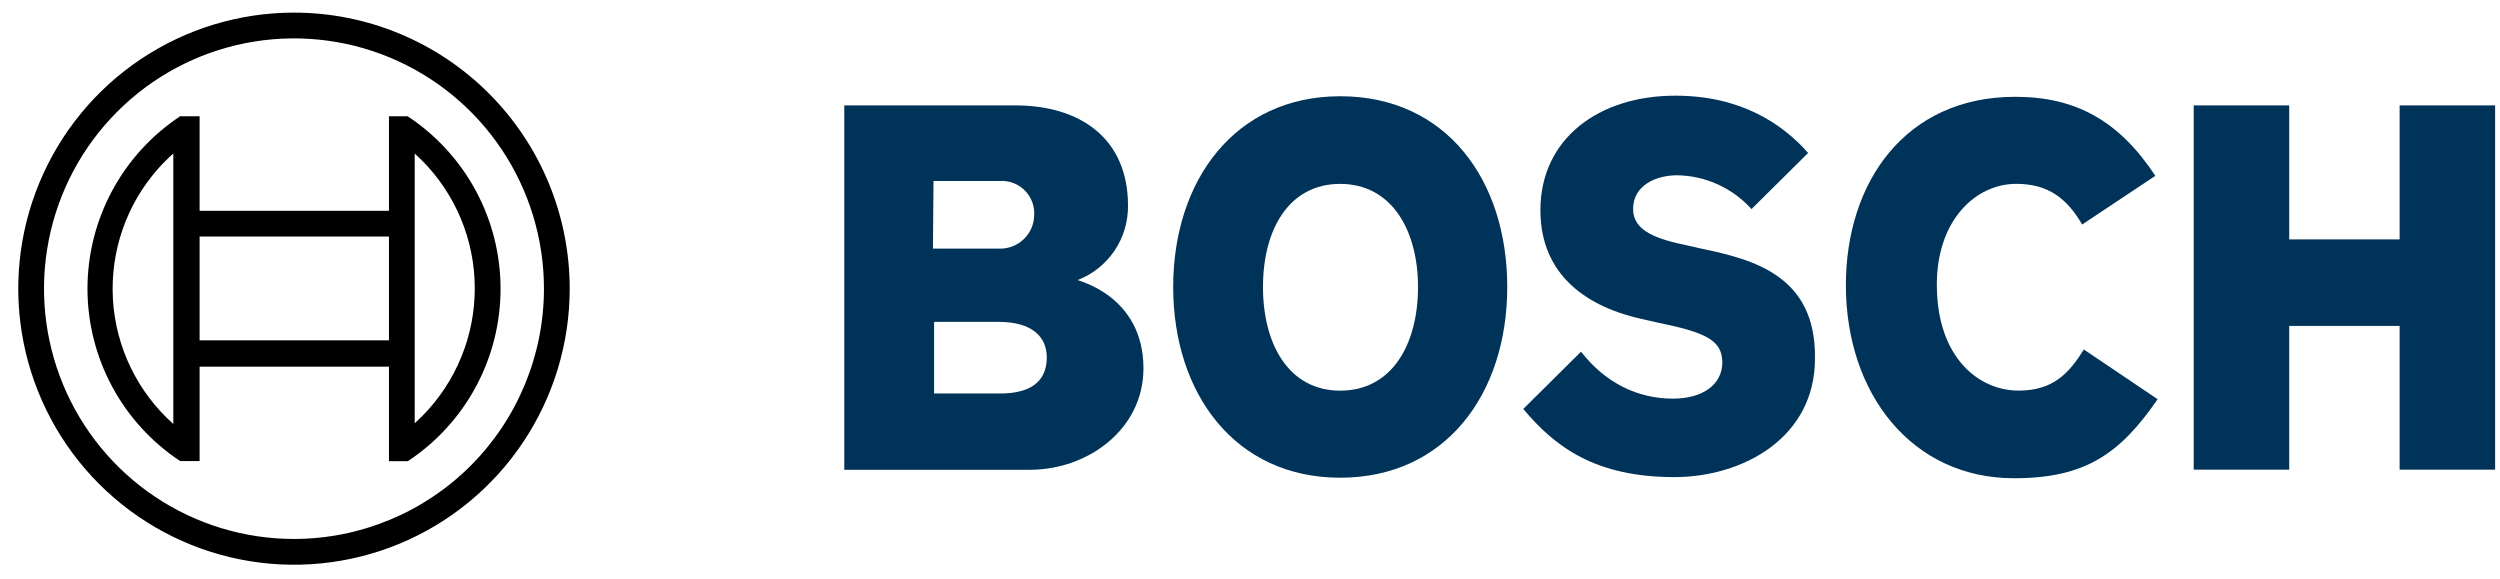
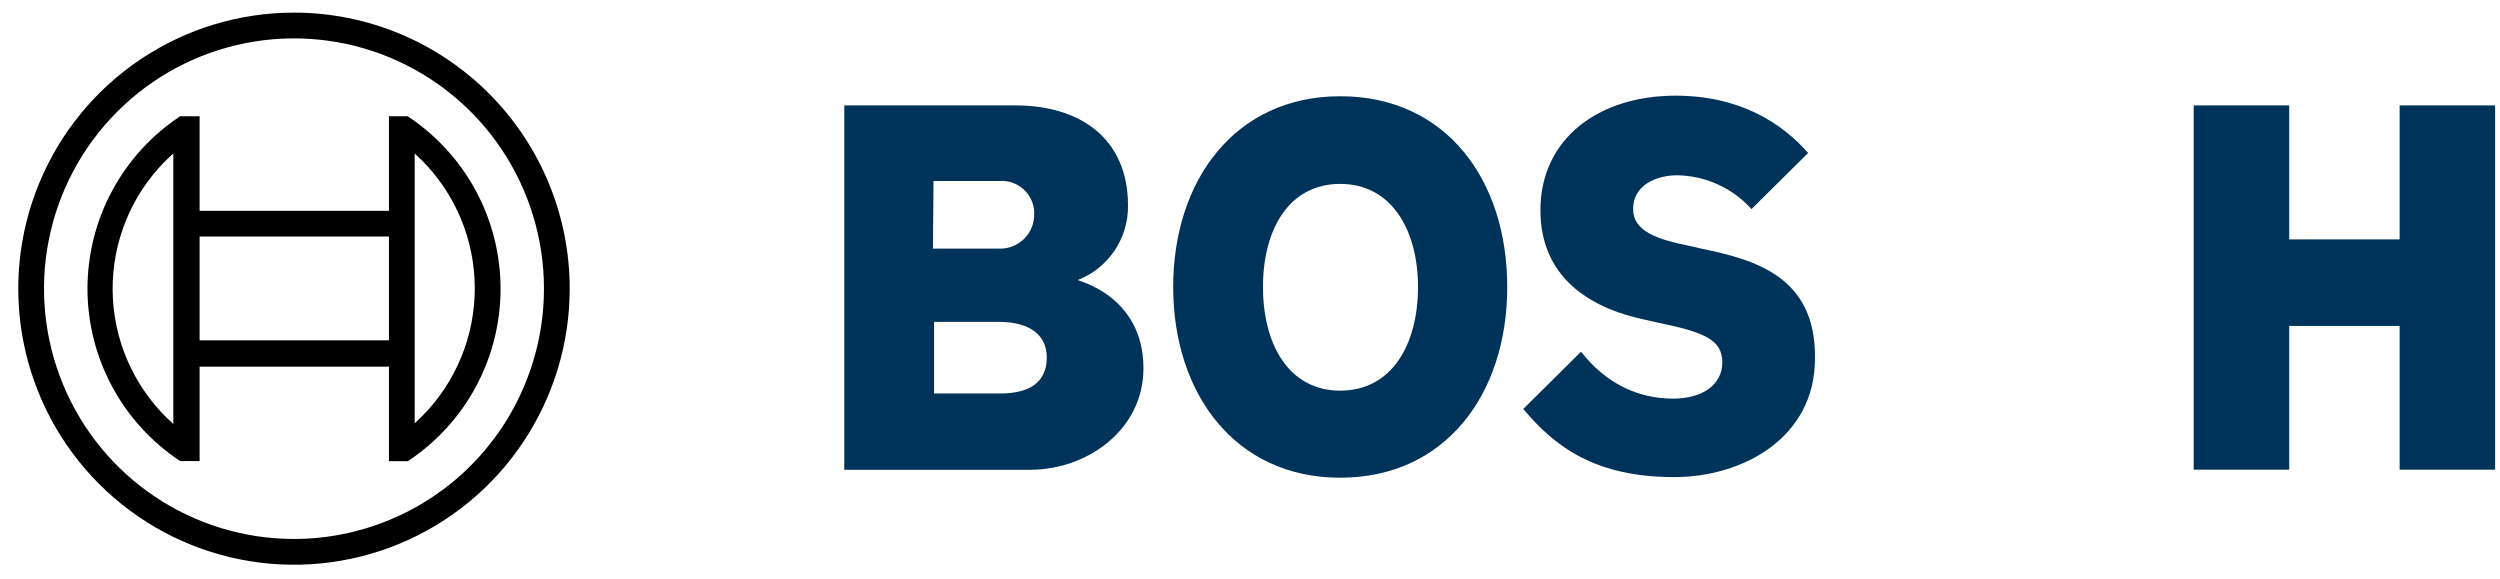
<svg xmlns="http://www.w3.org/2000/svg" width="108" height="25" viewBox="0 0 108 25" fill="none">
  <g clip-path="url(#clip0_1070_74280)">
    <path fill-rule="evenodd" clip-rule="evenodd" d="M46.555 12.099C47.201 11.849 47.756 11.406 48.145 10.832C48.533 10.257 48.737 9.577 48.73 8.883C48.73 5.988 46.678 4.553 43.861 4.553H36.473V20.294H44.504C46.975 20.294 49.397 18.562 49.397 15.914C49.397 12.767 46.555 12.129 46.555 12.099ZM40.328 7.819H43.194C43.378 7.807 43.562 7.832 43.736 7.892C43.91 7.952 44.07 8.046 44.208 8.168C44.345 8.29 44.458 8.438 44.538 8.603C44.619 8.769 44.666 8.949 44.677 9.133C44.677 9.189 44.677 9.246 44.677 9.303C44.669 9.69 44.509 10.058 44.231 10.328C43.953 10.597 43.581 10.745 43.194 10.741H40.303L40.328 7.819ZM43.219 16.998H40.352V13.905H43.145C44.553 13.905 45.221 14.524 45.221 15.439C45.221 16.582 44.38 16.998 43.219 16.998Z" fill="#00335A" />
    <path fill-rule="evenodd" clip-rule="evenodd" d="M57.897 4.158C53.35 4.158 50.682 7.795 50.682 12.397C50.682 16.999 53.35 20.637 57.897 20.637C62.444 20.637 65.113 17.024 65.113 12.397C65.113 7.771 62.469 4.158 57.897 4.158ZM57.897 16.876C55.673 16.876 54.561 14.872 54.561 12.397C54.561 9.923 55.673 7.944 57.897 7.944C60.121 7.944 61.258 9.948 61.258 12.397C61.258 14.896 60.121 16.876 57.897 16.876Z" fill="#00335A" />
    <path fill-rule="evenodd" clip-rule="evenodd" d="M73.49 10.739L72.946 10.615C71.612 10.343 70.549 9.997 70.549 9.032C70.549 7.993 71.562 7.572 72.452 7.572C73.059 7.581 73.657 7.715 74.21 7.967C74.763 8.218 75.258 8.58 75.665 9.032L78.111 6.607C76.999 5.345 75.195 4.133 72.378 4.133C69.067 4.133 66.546 5.988 66.546 9.081C66.546 11.902 68.572 13.287 71.043 13.807L71.587 13.931C73.638 14.351 74.404 14.673 74.404 15.663C74.404 16.603 73.564 17.221 72.279 17.221C70.747 17.221 69.363 16.553 68.3 15.193L65.805 17.667C67.189 19.325 68.943 20.611 72.329 20.611C75.269 20.611 78.407 18.929 78.407 15.489C78.457 11.902 75.739 11.209 73.49 10.739Z" fill="#00335A" />
-     <path fill-rule="evenodd" clip-rule="evenodd" d="M87.205 16.874C85.475 16.874 83.671 15.439 83.671 12.297C83.671 9.501 85.352 7.942 87.106 7.942C88.49 7.942 89.305 8.586 89.948 9.699L93.111 7.596C91.529 5.196 89.651 4.182 87.057 4.182C82.312 4.182 79.742 7.868 79.742 12.322C79.742 16.998 82.584 20.66 87.007 20.66C90.121 20.66 91.604 19.571 93.21 17.246L90.022 15.098C89.38 16.132 88.688 16.874 87.205 16.874Z" fill="#00335A" />
    <path fill-rule="evenodd" clip-rule="evenodd" d="M103.664 4.553V10.342H98.894V4.553H94.768V20.289H98.894V14.079H103.664V20.289H107.79V4.553H103.664Z" fill="#00335A" />
    <path d="M12.7 0.545C10.344 0.545 8.041 1.244 6.083 2.555C4.124 3.865 2.597 5.728 1.696 7.907C0.794 10.086 0.558 12.484 1.018 14.797C1.478 17.111 2.612 19.236 4.278 20.904C5.943 22.571 8.066 23.707 10.376 24.167C12.687 24.628 15.082 24.391 17.258 23.489C19.434 22.586 21.295 21.058 22.603 19.096C23.912 17.135 24.611 14.829 24.611 12.471C24.611 9.308 23.356 6.274 21.122 4.038C18.889 1.801 15.859 0.545 12.7 0.545ZM12.7 23.283C10.564 23.283 8.476 22.649 6.7 21.461C4.925 20.273 3.54 18.584 2.723 16.608C1.906 14.633 1.692 12.459 2.109 10.361C2.525 8.264 3.554 6.337 5.064 4.825C6.574 3.313 8.498 2.283 10.593 1.866C12.688 1.449 14.859 1.663 16.832 2.481C18.806 3.3 20.492 4.686 21.679 6.464C22.865 8.242 23.499 10.332 23.499 12.471C23.498 15.338 22.36 18.088 20.335 20.116C18.31 22.143 15.564 23.282 12.7 23.283Z" fill="black" />
    <path d="M17.618 5.023H16.803V9.106H8.623V5.023H7.783C6.553 5.836 5.543 6.942 4.844 8.242C4.145 9.542 3.779 10.995 3.779 12.471C3.779 13.947 4.145 15.4 4.844 16.7C5.543 18 6.553 19.105 7.783 19.918H8.623V15.841H16.803V19.923H17.618C18.849 19.111 19.86 18.005 20.559 16.705C21.258 15.405 21.624 13.952 21.624 12.476C21.624 10.999 21.258 9.546 20.559 8.246C19.86 6.947 18.849 5.841 17.618 5.028V5.023ZM7.487 18.315C6.72 17.633 6.096 16.807 5.648 15.883C5.201 14.96 4.939 13.957 4.879 12.932C4.819 11.908 4.96 10.881 5.296 9.911C5.632 8.941 6.156 8.047 6.837 7.28C7.041 7.052 7.258 6.835 7.487 6.632V18.315ZM16.803 14.703H8.623V10.219H16.803V14.703ZM17.915 18.29V15.816V9.106V6.632C18.679 7.319 19.301 8.15 19.745 9.079C20.188 10.007 20.445 11.013 20.499 12.04C20.554 13.068 20.406 14.096 20.064 15.066C19.722 16.036 19.192 16.929 18.505 17.694C18.319 17.901 18.122 18.098 17.915 18.285V18.29Z" fill="black" />
  </g>
  <defs>
    <clipPath id="clip0_1070_74280">
      <rect width="107" height="24" fill="white" transform="translate(0.789 0.5)" />
    </clipPath>
  </defs>
</svg>